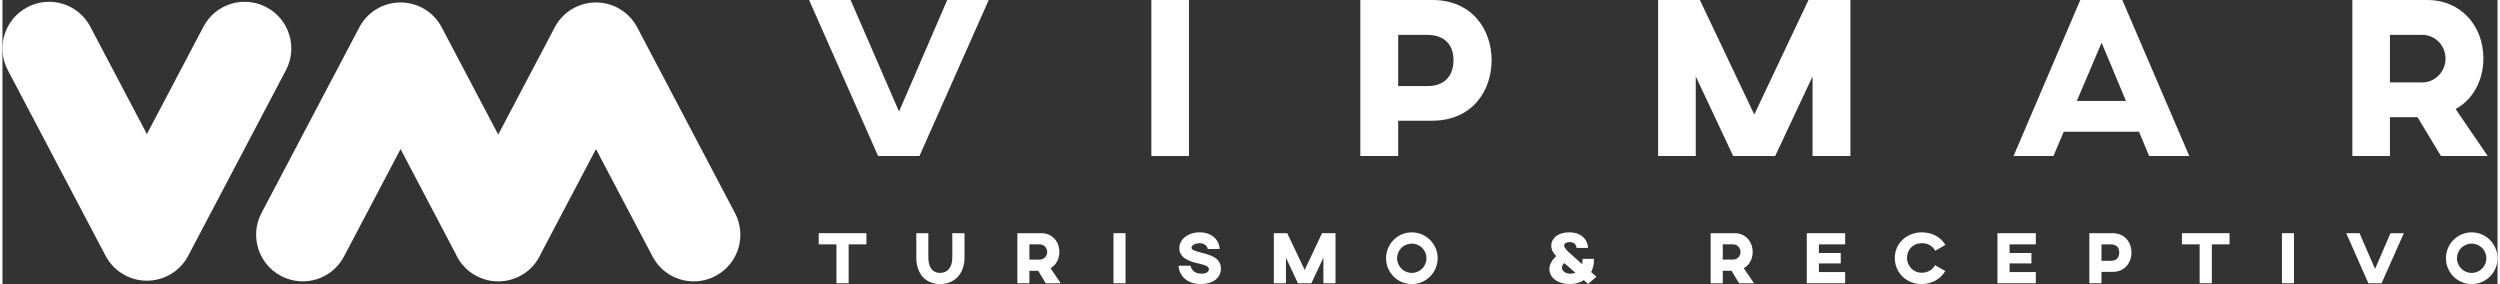
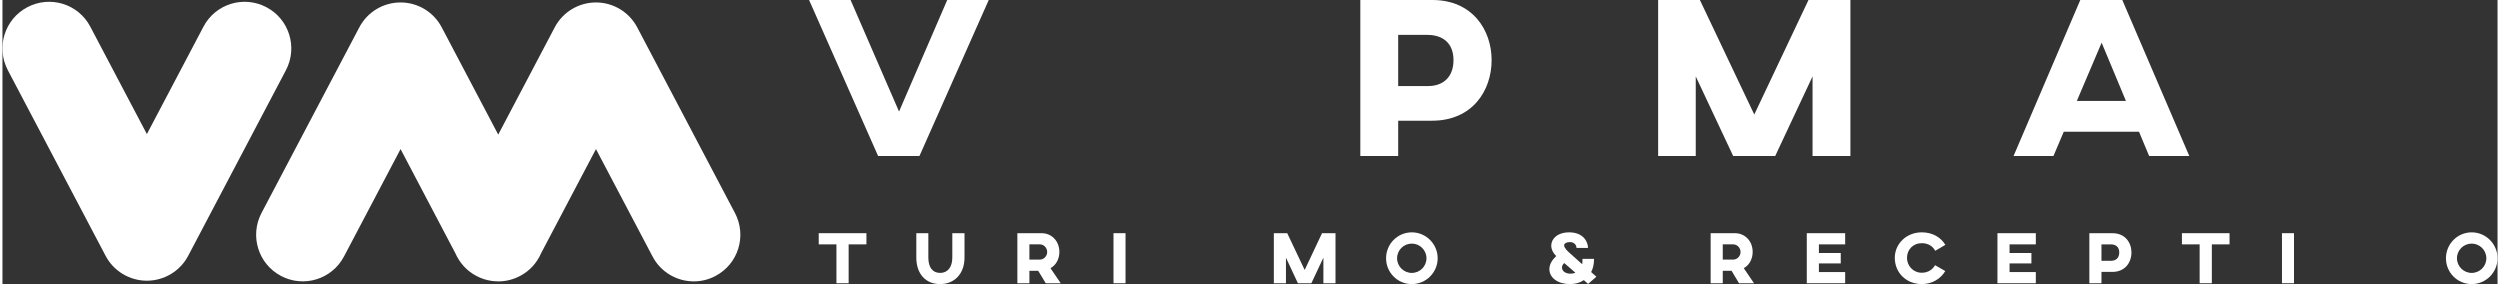
<svg xmlns="http://www.w3.org/2000/svg" xml:space="preserve" width="308px" height="35px" version="1.1" style="shape-rendering:geometricPrecision; text-rendering:geometricPrecision; image-rendering:optimizeQuality; fill-rule:evenodd; clip-rule:evenodd" viewBox="0 0 294.57 33.54">
  <rect x="0" y="0" width="294.57" height="33.54" fill="#333333" stroke="none" />
  <defs>
    <style type="text/css">
   
    .fil0 {fill:white;fill-rule:nonzero}
   
  </style>
  </defs>
  <g id="Camada_x0020_1">
    <g id="_2255709587040">
      <path class="fil0" d="M31.16 0.85c-2.69,-1.42 -6.02,-0.39 -7.43,2.3l-6.68 12.68 -6.68 -12.68c-1.41,-2.69 -4.74,-3.72 -7.43,-2.3 -2.69,1.41 -3.72,4.74 -2.31,7.43l11.55 21.93c0.95,1.8 2.83,2.93 4.87,2.93 2.04,0 3.92,-1.13 4.87,-2.93l11.55 -21.93c1.41,-2.69 0.38,-6.02 -2.31,-7.43z" />
      <path class="fil0" d="M86.48 25.15l-11.54 -21.92c-0.96,-1.81 -2.83,-2.94 -4.87,-2.94 -2.04,0 -3.92,1.13 -4.87,2.94l-6.67 12.66 -6.67 -12.66c-0.95,-1.81 -2.82,-2.94 -4.86,-2.94 -2.05,0 -3.92,1.13 -4.87,2.94l-11.55 21.92c-1.41,2.69 -0.38,6.02 2.31,7.43 2.69,1.42 6.01,0.39 7.43,-2.3l6.68 -12.68 6.47 12.3c0.49,1.11 1.33,2.08 2.49,2.68 0.57,0.31 1.17,0.49 1.77,0.58 0.06,0 0.11,0.01 0.16,0.02 0.08,0.01 0.17,0.02 0.25,0.02 0.13,0.01 0.27,0.02 0.41,0.02 0.01,0 0.01,0 0.02,0 0.02,0 0.03,0 0.05,0 0.84,-0.01 1.69,-0.22 2.49,-0.64 1.15,-0.6 2,-1.57 2.48,-2.68l6.48 -12.3 6.68 12.68c0.98,1.87 2.89,2.94 4.87,2.94 0.86,0 1.74,-0.2 2.56,-0.64 2.69,-1.41 3.72,-4.74 2.3,-7.43z" />
      <polygon class="fil0" points="108.26,18.42 103.38,18.42 95.23,0 100.13,0 105.85,13.17 111.54,0 116.44,0 " />
-       <polygon class="fil0" points="140.08,18.42 135.64,18.42 135.64,0 140.08,0 " />
      <path class="fil0" d="M164.78 4.12l0 6.04 3.53 0c1.78,0 3,-1.06 3,-3.06 0,-1.98 -1.22,-2.95 -3,-2.98l-3.53 0zm11.03 2.98c0,3.63 -2.3,7.15 -7.02,7.15l-4.01 0 0 4.17 -4.47 0 0 -18.42 8.51 0c4.71,0 6.99,3.52 6.99,7.1z" />
      <polygon class="fil0" points="218.17,18.42 213.7,18.42 213.7,9.02 209.29,18.42 204.33,18.42 199.91,9.02 199.91,18.42 195.47,18.42 195.47,0 200.4,0 206.82,13.52 213.22,0 218.17,0 " />
      <path class="fil0" d="M250.7 11.92l-2.87 -6.88 -2.93 6.88 5.8 0zm1.54 3.63l-8.88 0 -1.22 2.87 -4.71 0 7.88 -18.42 4.96 0 7.91 18.42 -4.74 0 -1.2 -2.87z" />
-       <path class="fil0" d="M281.87 4.12l0 5.61 3.82 0c1.52,0 2.74,-1.28 2.74,-2.82 0,-1.52 -1.22,-2.79 -2.71,-2.79l-3.85 0zm11.03 2.79c0,2.65 -1.3,4.9 -3.28,5.96l3.79 5.55 -5.52 0 -2.76 -4.58 -3.26 0 0 4.58 -4.44 0 0 -18.42 8.91 0c3.74,0 6.56,2.9 6.56,6.91z" />
      <polygon class="fil0" points="102,28.85 99.9,28.85 99.9,33.44 98.46,33.44 98.46,28.85 96.37,28.85 96.37,27.53 102,27.53 " />
      <path class="fil0" d="M113.58 30.41c0,1.95 -1.23,3.13 -2.88,3.13 -1.68,0 -2.81,-1.18 -2.81,-3.13l0 -2.88 1.42 0 0 2.88c0,1.14 0.49,1.81 1.39,1.81 0.89,0 1.44,-0.67 1.44,-1.81l0 -2.88 1.44 0 0 2.88z" />
      <path class="fil0" d="M121.24 28.85l0 1.8 1.23 0c0.48,0 0.87,-0.41 0.87,-0.9 0,-0.49 -0.39,-0.9 -0.86,-0.9l-1.24 0zm3.54 0.9c0,0.85 -0.42,1.57 -1.05,1.91l1.21 1.78 -1.77 0 -0.89 -1.47 -1.04 0 0 1.47 -1.42 0 0 -5.91 2.86 0c1.19,0 2.1,0.93 2.1,2.22z" />
      <polygon class="fil0" points="132.59,33.44 131.17,33.44 131.17,27.53 132.59,27.53 " />
-       <path class="fil0" d="M143.7 29.4l-1.41 0c0,-0.29 -0.35,-0.69 -0.96,-0.69 -0.42,0 -0.95,0.19 -0.95,0.53 0,0.28 0.4,0.39 1.23,0.61 0.93,0.24 2.24,0.56 2.24,1.86 0,1.13 -0.99,1.83 -2.37,1.83 -1.85,0 -2.62,-1.25 -2.62,-2.17l1.41 0c0,0 0.11,0.94 1.29,0.94 0.63,0 0.87,-0.27 0.87,-0.52 0,-0.37 -0.5,-0.51 -1.05,-0.64 -0.88,-0.2 -2.44,-0.53 -2.44,-1.85 0,-1.07 1.06,-1.87 2.41,-1.87 1.54,0 2.35,1.05 2.35,1.97z" />
      <polygon class="fil0" points="157.38,33.44 155.95,33.44 155.95,30.42 154.53,33.44 152.94,33.44 151.53,30.42 151.53,33.44 150.1,33.44 150.1,27.53 151.68,27.53 153.74,31.87 155.79,27.53 157.38,27.53 " />
      <path class="fil0" d="M164.65 30.49c0,0.96 0.78,1.73 1.74,1.73 0.95,0 1.73,-0.77 1.73,-1.73 0,-0.96 -0.78,-1.73 -1.73,-1.73 -0.96,0 -1.74,0.77 -1.74,1.73zm4.79 0c0,1.68 -1.37,3.05 -3.05,3.05 -1.69,0 -3.04,-1.37 -3.04,-3.05 0,-1.68 1.35,-3.06 3.04,-3.06 1.68,0 3.05,1.38 3.05,3.06z" />
      <path class="fil0" d="M184.12 31.59c0,0.42 0.42,0.72 0.99,0.72 0.17,0 0.41,-0.03 0.59,-0.11l-1.31 -1.14c-0.16,0.14 -0.27,0.3 -0.27,0.53zm3.07 -2.32l-1.36 0c0,-0.3 -0.22,-0.69 -0.78,-0.69 -0.34,0 -0.68,0.13 -0.68,0.39 0,0.3 0.44,0.72 0.71,0.95 0.14,0.13 0.81,0.72 1.42,1.27 0.03,-0.15 0.04,-0.3 0.04,-0.63l1.36 0c0,0.66 -0.12,1.14 -0.34,1.56l0.62 0.55 -0.98 0.85 -0.5 -0.45c-0.43,0.29 -0.96,0.47 -1.65,0.47 -1.37,0 -2.42,-0.71 -2.42,-1.77 0,-0.62 0.37,-1.12 0.81,-1.54 -0.29,-0.27 -0.59,-0.72 -0.59,-1.24 0,-0.8 0.74,-1.56 2.12,-1.56 1.73,0 2.22,1.19 2.22,1.84z" />
      <path class="fil0" d="M203.1 28.85l0 1.8 1.22 0c0.49,0 0.88,-0.41 0.88,-0.9 0,-0.49 -0.39,-0.9 -0.87,-0.9l-1.23 0zm3.53 0.9c0,0.85 -0.42,1.57 -1.05,1.91l1.21 1.78 -1.77 0 -0.88 -1.47 -1.04 0 0 1.47 -1.43 0 0 -5.91 2.86 0c1.2,0 2.1,0.93 2.1,2.22z" />
      <polygon class="fil0" points="217.55,27.53 217.55,28.85 214.45,28.85 214.45,29.87 217.03,29.87 217.03,31.1 214.45,31.1 214.45,32.12 217.55,32.12 217.55,33.44 213.02,33.44 213.02,27.53 " />
      <path class="fil0" d="M229.37 32c-0.53,0.89 -1.52,1.54 -2.77,1.54 -1.84,0 -3.19,-1.35 -3.19,-3.1 0,-1.64 1.35,-3.01 3.19,-3.01 1.26,0 2.25,0.59 2.78,1.48l-1.2 0.7c-0.28,-0.54 -0.83,-0.9 -1.58,-0.9 -1.03,0 -1.75,0.76 -1.75,1.73 0,0.94 0.72,1.76 1.75,1.76 0.73,0 1.27,-0.37 1.56,-0.89l1.21 0.69z" />
      <polygon class="fil0" points="240.06,27.53 240.06,28.85 236.96,28.85 236.96,29.87 239.54,29.87 239.54,31.1 236.96,31.1 236.96,32.12 240.06,32.12 240.06,33.44 235.53,33.44 235.53,27.53 " />
      <path class="fil0" d="M247.81 28.85l0 1.94 1.13 0c0.58,0 0.97,-0.34 0.97,-0.98 0,-0.64 -0.39,-0.95 -0.97,-0.96l-1.13 0zm3.54 0.96c0,1.16 -0.74,2.29 -2.25,2.29l-1.29 0 0 1.34 -1.43 0 0 -5.91 2.73 0c1.51,0 2.24,1.13 2.24,2.28z" />
      <polygon class="fil0" points="262.93,28.85 260.84,28.85 260.84,33.44 259.4,33.44 259.4,28.85 257.31,28.85 257.31,27.53 262.93,27.53 " />
      <polygon class="fil0" points="270.54,33.44 269.12,33.44 269.12,27.53 270.54,27.53 " />
-       <polygon class="fil0" points="280.88,33.44 279.32,33.44 276.71,27.53 278.28,27.53 280.11,31.75 281.93,27.53 283.51,27.53 " />
      <path class="fil0" d="M289.78 30.49c0,0.96 0.78,1.73 1.74,1.73 0.95,0 1.73,-0.77 1.73,-1.73 0,-0.96 -0.78,-1.73 -1.73,-1.73 -0.96,0 -1.74,0.77 -1.74,1.73zm4.79 0c0,1.68 -1.37,3.05 -3.05,3.05 -1.69,0 -3.04,-1.37 -3.04,-3.05 0,-1.68 1.35,-3.06 3.04,-3.06 1.68,0 3.05,1.38 3.05,3.06z" />
    </g>
  </g>
</svg>